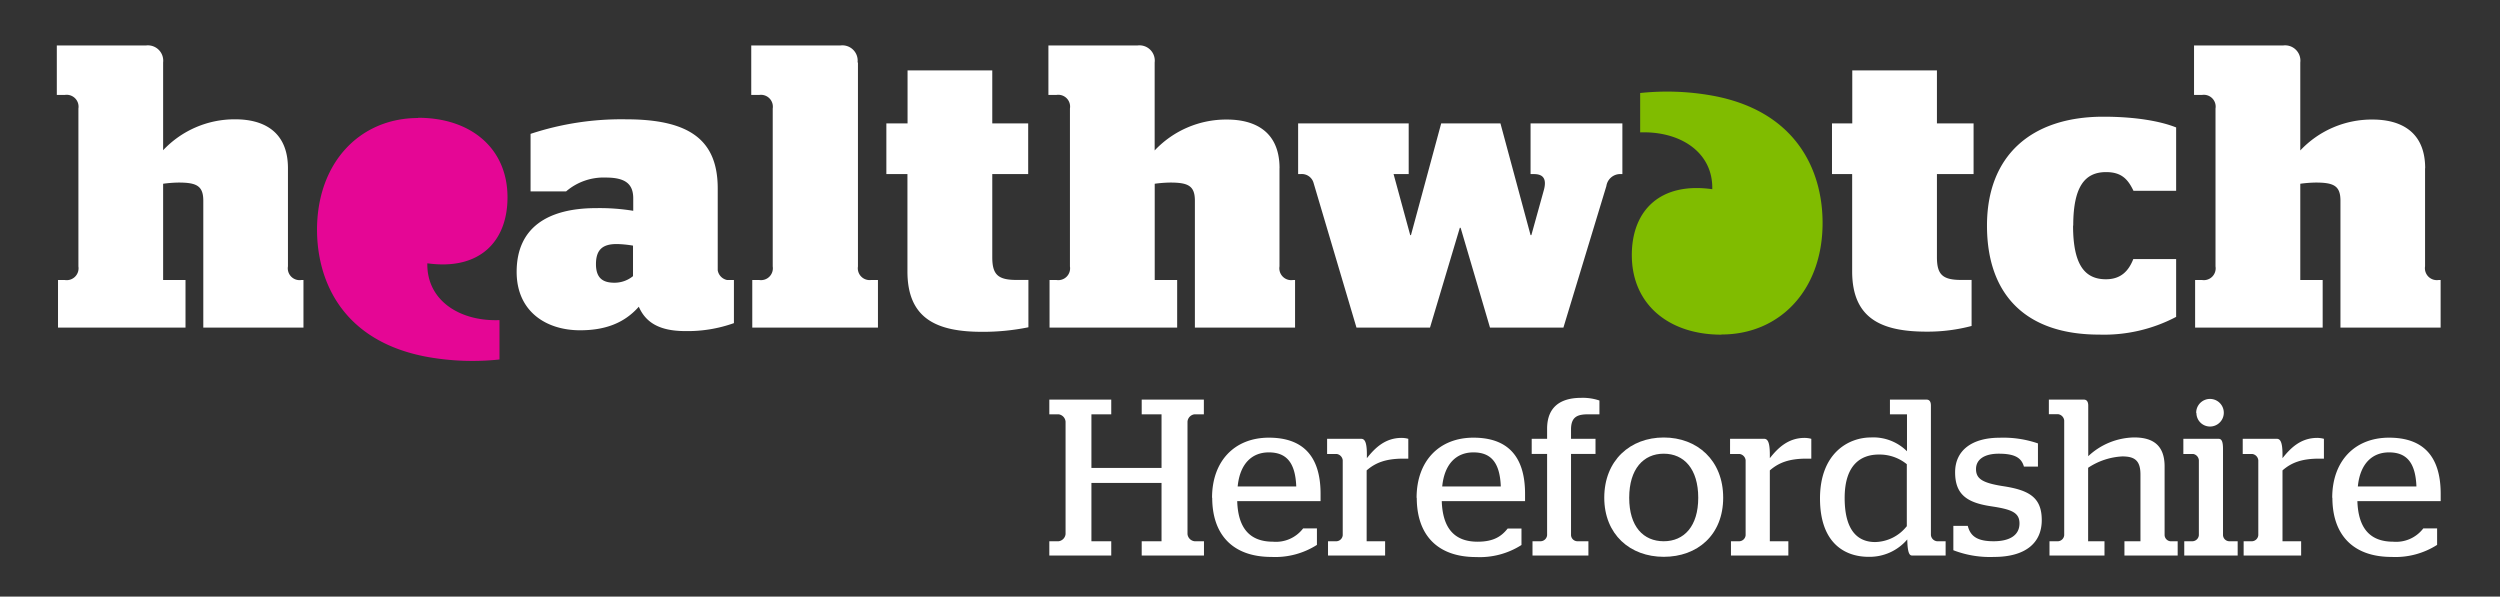
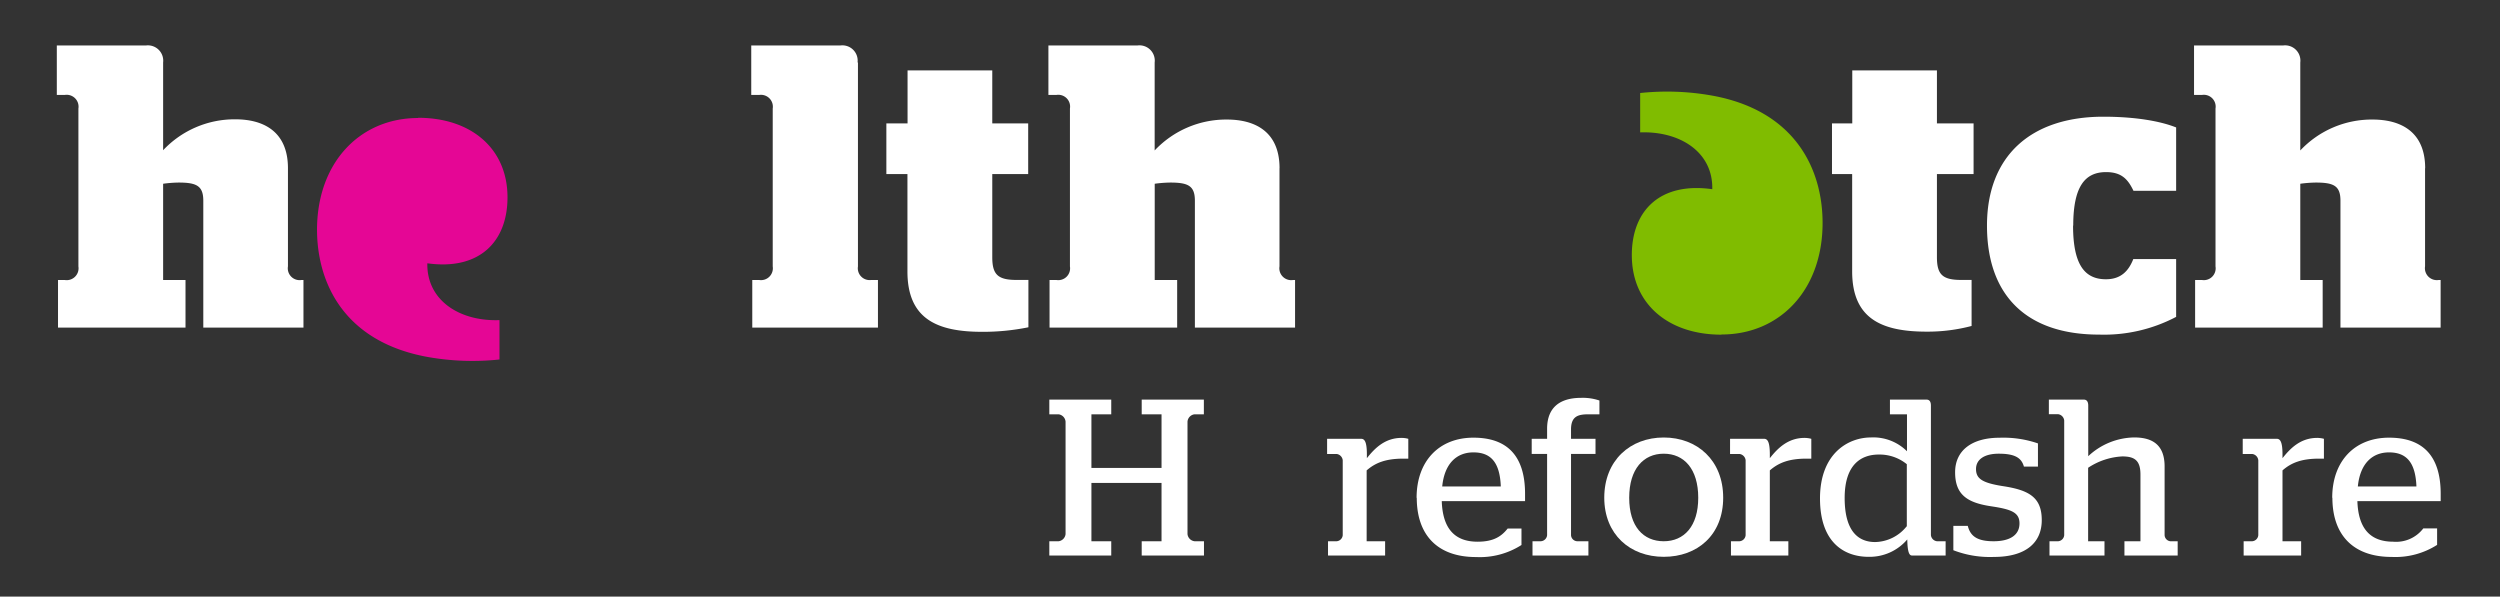
<svg xmlns="http://www.w3.org/2000/svg" id="Layer_1" data-name="Layer 1" viewBox="0 0 440 105">
  <rect x="0" y="0" width="440" height="105" fill="#333333" stroke="none" />
  <defs>
    <style>.cls-1{fill:#fff;}.cls-2{fill:#e50695;}.cls-3{fill:#80bc00;}</style>
  </defs>
  <title>Herefordshire logo rev</title>
-   <path class="cls-1" d="M90.93,47.85c0-7.82,5.51-11.22,14-11.22a36.65,36.65,0,0,1,6.52.47V34.92c0-2.52-1.35-3.67-4.82-3.67a10.12,10.12,0,0,0-7,2.44H93.38V23.56A50.9,50.9,0,0,1,110.2,21c11.29,0,16.12,3.74,16.12,12.18V47.58a2.1,2.1,0,0,0,1.64,1.7h1.21v7.59a24.2,24.2,0,0,1-8.56,1.4c-4.63,0-7-1.57-8.18-4.29-2.58,2.93-6,4.15-10.34,4.15-6,0-11.16-3.33-11.16-10.28m20.48.75V43.23a19.65,19.65,0,0,0-2.85-.28c-2.39,0-3.67.89-3.67,3.54s1.43,3.27,3.26,3.27a5.14,5.14,0,0,0,3.26-1.16" />
  <path class="cls-1" d="M156,21.72h3.73V12.39h14.91v9.33h6.32v8.92h-6.32V45.27c0,3.07,1,4,4.29,4H181v8.33a39.94,39.94,0,0,1-8.15.8c-7.89,0-13.14-2.24-13.14-10.62V30.64H156V21.72Z" />
-   <path class="cls-1" d="M231.19,32.2a2.14,2.14,0,0,0-2.27-1.56h-.45V21.72h19.46v8.92h-2.66l2.93,10.74h.13l5.32-19.66h10.43l5.3,19.66h.14l2.17-7.82c.55-1.91.06-2.92-1.7-2.92h-.61V21.72h16.16v8.92h-.23a2.47,2.47,0,0,0-2.59,2.11l-7.56,24.91H262.24l-5.17-17.57h-.14l-5.25,17.57H238.74L231.19,32.2Z" />
  <path class="cls-1" d="M322.46,21.72H326V12.39h14.9v9.33h6.45v8.92h-6.45V45.27c0,3.07,1,4,4.29,4H347v8.1a30.2,30.2,0,0,1-7.89,1c-7.9,0-13.13-2.24-13.13-10.62V30.64h-3.55V21.72Z" />
  <path class="cls-1" d="M364.86,39.71c0,6.94,2.09,9.44,5.78,9.44,2.65,0,4-1.47,4.82-3.55H383V55.77a27.26,27.26,0,0,1-13.57,3.12c-12.87,0-19.72-7-19.72-19.18s7.63-19.17,20.49-19.17c5.58,0,10,.77,12.8,1.89V33.58h-7.51c-1-2.11-2.17-3.29-4.82-3.29-3.69,0-5.78,2.49-5.78,9.42" />
  <path class="cls-2" d="M73.6,20.77c-10.35,0-18,8-17.8,20.17C56,50.38,61,60.25,75.29,62.83a44.84,44.84,0,0,0,12.62.44V56.34c-7,.26-12.82-3.46-12.7-10,9.16,1.28,14.11-3.79,14.11-11.61,0-8.68-6.51-14-15.72-14" />
  <path class="cls-3" d="M303,58.87c10.34,0,18-8,17.77-20.16-.18-9.44-5.19-19.32-19.47-21.89a45,45,0,0,0-12.63-.45V23.3c7-.25,12.84,3.46,12.69,10C292.16,32,287.2,37.07,287.2,44.9c0,8.68,6.52,14,15.75,14" />
  <path class="cls-1" d="M50.68,29.62C50.68,23,46.2,21,41.43,21a17.26,17.26,0,0,0-12.72,5.44V11a2.7,2.7,0,0,0-3-3H10v8.71h1.4a2.09,2.09,0,0,1,2.4,2.39V46.89a2.09,2.09,0,0,1-2.41,2.39H10.21v8.38H32.65V49.28H28.71V32.34a22.54,22.54,0,0,1,2.71-.21c3.14,0,4.36.55,4.36,3.2V57.66H53.41V49.28h-.35a2.08,2.08,0,0,1-2.38-2.4V29.62Z" />
  <path class="cls-1" d="M225.2,29.62c0-6.61-4.5-8.58-9.26-8.58a17.28,17.28,0,0,0-12.72,5.44V11a2.69,2.69,0,0,0-3-3H184.52v8.71h1.4a2.08,2.08,0,0,1,2.39,2.39V46.89a2.08,2.08,0,0,1-2.38,2.39h-1.21v8.38h22.46V49.28h-3.95V32.34a22.83,22.83,0,0,1,2.72-.21c3.14,0,4.35.55,4.35,3.2V57.66h17.63V49.28h-.34a2.09,2.09,0,0,1-2.4-2.4l0-17.27Z" />
  <path class="cls-1" d="M426.83,29.62c0-6.61-4.5-8.58-9.26-8.58a17.26,17.26,0,0,0-12.72,5.44V11a2.69,2.69,0,0,0-3-3H386.15v8.71h1.4a2.08,2.08,0,0,1,2.38,2.39V46.89a2.08,2.08,0,0,1-2.38,2.39h-1.21v8.38h22.45V49.28h-3.94V32.34a22.54,22.54,0,0,1,2.71-.21c3.15,0,4.36.55,4.36,3.2V57.66h17.63V49.28h-.34a2.1,2.1,0,0,1-2.4-2.4l0-17.27Z" />
  <path class="cls-1" d="M150.93,11a2.69,2.69,0,0,0-3-3H132.22v8.71h1.42A2.09,2.09,0,0,1,136,19.1V46.89a2.09,2.09,0,0,1-2.39,2.39h-1.21v8.38h22.12V49.28h-1.21A2.08,2.08,0,0,1,151,46.89l0-35.9Z" />
  <path class="cls-1" d="M184.68,95.26h1.64A1.42,1.42,0,0,0,187.54,94V74.21a1.42,1.42,0,0,0-1.22-1.29h-1.64V70.33h10.9v2.59h-3.49v9.44h12.34V72.92h-3.49V70.33h10.94v2.59h-1.65A1.41,1.41,0,0,0,209,74.21V94a1.41,1.41,0,0,0,1.25,1.26h1.65v2.51H200.94V95.26h3.49V85H192.09V95.26h3.49v2.51h-10.9V95.26Z" />
-   <path class="cls-1" d="M228.14,85.62c-.16-4.35-1.85-6-4.83-6s-5.09,2-5.48,6Zm-14.82,2c0-6.51,4-10.59,10-10.59,5.76,0,9.1,3,9.1,9.88,0,.59,0,1.14,0,1.29H217.75c.15,4.79,2.23,7.14,6.31,7.14A6,6,0,0,0,229.35,93h2.43v2.9a13.64,13.64,0,0,1-8,2.12c-6.9,0-10.43-4-10.43-10.42Z" />
  <path class="cls-1" d="M233.73,95.26h1.53a1.17,1.17,0,0,0,1.06-1.06V81a1.25,1.25,0,0,0-1.06-1.1h-1.69V77.23h6c.59,0,1,.51,1,2.74v.67c1.45-1.84,3.25-3.57,6.11-3.57a4.6,4.6,0,0,1,1.18.16v3.49H247c-3.14,0-4.94.74-6.47,2.07V95.26h3.25v2.51H233.73V95.26Z" />
  <path class="cls-1" d="M264.14,85.62c-.16-4.35-1.84-6-4.82-6s-5.1,2-5.49,6Zm-14.82,2c0-6.51,4-10.59,10-10.59,5.76,0,9.09,3,9.09,9.88,0,.59,0,1.14,0,1.29H253.75c.16,4.79,2.24,7.14,6.31,7.14,2.9,0,4.24-1,5.29-2.32h2.43v2.9a13.62,13.62,0,0,1-8,2.12c-6.9,0-10.43-4-10.43-10.42Z" />
  <path class="cls-1" d="M269.74,95.26h1.45a1.18,1.18,0,0,0,1.1-1.06V79.89h-2.71V77.23h2.71V75.47c0-3.85,2.35-5.45,6-5.45a9.19,9.19,0,0,1,3.21.47v2.43h-2c-1.8,0-3,.39-3,2.66v1.65h4.31v2.66h-4.31V94.2a1.14,1.14,0,0,0,1.06,1.06h2v2.51h-9.84V95.26Z" />
  <path class="cls-1" d="M298.89,87.61c0-5.09-2.51-7.76-6.07-7.76s-6.08,2.67-6.08,7.76,2.51,7.65,6.08,7.65,6.07-2.63,6.07-7.65Zm-16.54,0C282.35,81,286.94,77,292.82,77s10.46,4,10.46,10.59S298.73,98,292.82,98s-10.47-3.92-10.47-10.42Z" />
  <path class="cls-1" d="M304.65,95.26h1.52a1.17,1.17,0,0,0,1.06-1.06V81a1.25,1.25,0,0,0-1.06-1.1h-1.68V77.23h6c.58,0,1,.51,1,2.74v.67c1.45-1.84,3.26-3.57,6.12-3.57a4.74,4.74,0,0,1,1.18.16v3.49h-.83c-3.13,0-4.94.74-6.47,2.07V95.26h3.26v2.51H304.65V95.26Z" />
  <path class="cls-1" d="M335.6,92.63V81.7A7.59,7.59,0,0,0,330.66,80c-3,0-6,1.65-6,7.64,0,6.27,2.74,7.76,5.37,7.76a7.27,7.27,0,0,0,5.52-2.74Zm-15.28-4.9c0-7.84,4.86-10.74,9-10.74a8.41,8.41,0,0,1,6.31,2.43v-6.5h-3V70.33h6.43c.55,0,.78.39.78,1.06V94.16a1.21,1.21,0,0,0,1.06,1.1h1.53v2.51H336.5c-.47,0-.78-.59-.82-2.83A8.7,8.7,0,0,1,328.86,98c-4.15,0-8.54-2.39-8.54-10.27Z" />
  <path class="cls-1" d="M343.79,96.82V92.55h2.54c.47,1.92,1.81,2.71,4.55,2.71s4.55-1,4.55-3.14c0-1.92-1.41-2.47-4.9-3-4.24-.62-6.43-2-6.43-6,0-3.84,2.94-6.08,7.84-6.08a18.71,18.71,0,0,1,6.74,1v4.08h-2.47c-.43-1.53-1.57-2.27-4.43-2.27-2.51,0-4,1-4,2.7s1.1,2.43,4.67,3c4.7.7,6.9,2,6.9,6,0,3.92-2.75,6.47-8.43,6.47a17.87,17.87,0,0,1-7.13-1.18Z" />
  <path class="cls-1" d="M367.53,95.26h2.86v2.51h-9.68V95.26h1.53a1.17,1.17,0,0,0,1.06-1.06V74a1.25,1.25,0,0,0-1.06-1.1H360.6V70.33h6.15c.51,0,.78.35.78,1.06v8.9a12.09,12.09,0,0,1,8.08-3.3c2.93,0,5.36,1.06,5.36,5.1V94.2a1.14,1.14,0,0,0,1,1.06h1.3v2.51h-9.37V95.26h2.82V83.5c0-2.55-1.13-3.17-3.21-3.17a11.94,11.94,0,0,0-6,2v13Z" />
-   <path class="cls-1" d="M386.53,72.68A2.43,2.43,0,1,1,389,75.07a2.39,2.39,0,0,1-2.43-2.39Zm-2.15,22.58h1.52A1.17,1.17,0,0,0,387,94.2V81a1.21,1.21,0,0,0-1-1.1h-1.73V77.23h6.19c.55,0,.79.47.79,1.8V94.2a1.13,1.13,0,0,0,1.05,1.06h1.53v2.51h-9.4V95.26Z" />
  <path class="cls-1" d="M394.88,95.26h1.52a1.17,1.17,0,0,0,1.06-1.06V81a1.24,1.24,0,0,0-1.06-1.1h-1.68V77.23h6c.58,0,1,.51,1,2.74v.67c1.45-1.84,3.25-3.57,6.11-3.57a4.74,4.74,0,0,1,1.18.16v3.49h-.83c-3.13,0-4.94.74-6.46,2.07V95.26H405v2.51H394.88V95.26Z" />
  <path class="cls-1" d="M425.29,85.62c-.16-4.35-1.85-6-4.82-6s-5.1,2-5.49,6Zm-14.82,2c0-6.51,4-10.59,10-10.59,5.76,0,9.09,3,9.09,9.88,0,.59,0,1.14,0,1.29H414.9c.16,4.79,2.23,7.14,6.31,7.14A6,6,0,0,0,426.5,93h2.43v2.9a13.64,13.64,0,0,1-8,2.12c-6.9,0-10.43-4-10.43-10.42Z" />
</svg>